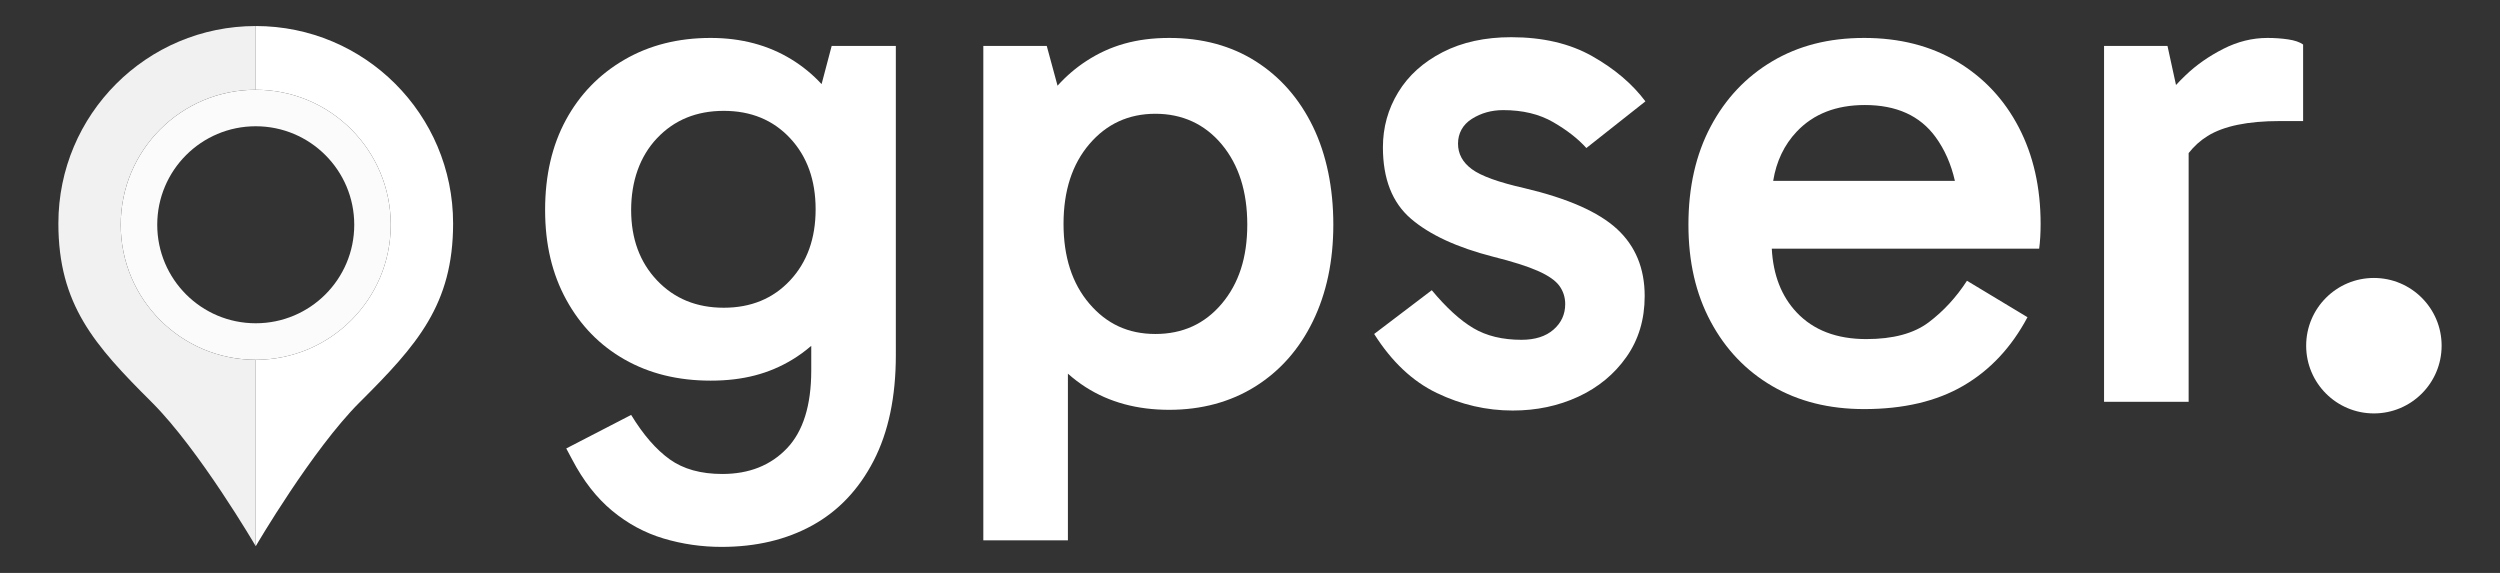
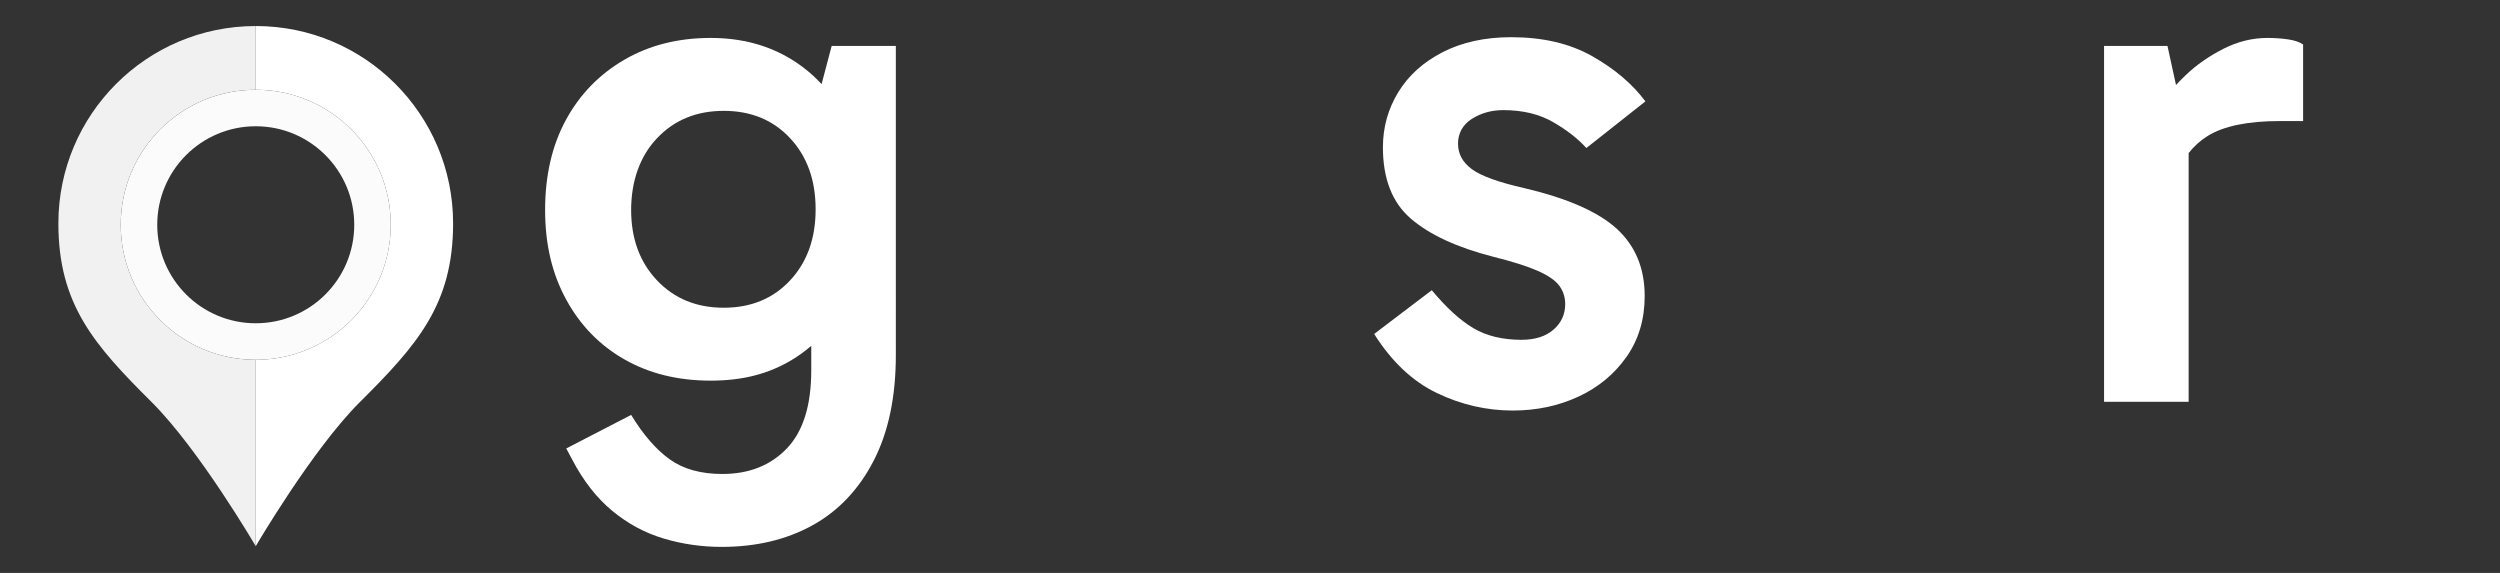
<svg xmlns="http://www.w3.org/2000/svg" id="Layer_1" data-name="Layer 1" viewBox="0 0 2400 550">
  <rect x="0" y="0" width="2400" height="550" fill="#333333" stroke="none" />
  <defs>
    <style> .cls-1 { fill: #f1f1f1; } .cls-2 { fill: #fff; } .cls-3 { fill: #fbfbfb; } </style>
  </defs>
  <path class="cls-3" d="M245.51,86.17c71.59,0,129.61,58.03,129.61,129.61s-58.02,129.61-129.61,129.61-129.6-58.03-129.6-129.61,58.02-129.61,129.6-129.61ZM340.08,215.78c0-52.23-42.34-94.57-94.57-94.57s-94.56,42.34-94.56,94.57,42.34,94.56,94.56,94.56,94.57-42.33,94.57-94.56Z" />
  <path class="cls-1" d="M245.51,24.99v61.18c-71.58,0-129.6,58.03-129.6,129.61s58.02,129.61,129.6,129.61v178.96s-54.22-92.81-99.83-138.22c-55.15-54.92-89.64-93.76-89.64-171.67,0-104.64,84.83-189.47,189.47-189.47Z" />
  <path class="cls-2" d="M434.98,214.46c0,77.91-34.48,116.75-89.63,171.67-45.61,45.41-99.84,138.22-99.84,138.22v-178.96c71.59,0,129.61-58.03,129.61-129.61s-58.02-129.61-129.61-129.61V24.99c104.65,0,189.47,84.83,189.47,189.47Z" />
  <path class="cls-2" d="M798.4,44.12l-9.68,36.63c-8.45-9.16-18.05-17.06-28.82-23.68-22.4-13.76-48.3-20.65-77.7-20.65-31.27,0-58.92,7-82.95,21-24.04,14-42.7,33.25-56,57.75-13.3,24.5-19.95,53.32-19.95,86.45s6.76,61.37,20.3,86.1c13.53,24.74,32.2,43.87,56,57.4,23.8,13.54,51.33,20.3,82.6,20.3s55.88-6.65,78.05-19.95c6.62-3.98,12.8-8.48,18.55-13.47v23.62c0,33.6-7.82,58.56-23.45,74.9-15.64,16.33-36.29,24.5-61.95,24.5-20.54,0-37.34-4.67-50.4-14-13.07-9.34-25.44-23.57-37.1-42.7l-62.3,32.2,5.6,10.5c10.73,20.53,23.56,36.98,38.5,49.35,14.93,12.36,31.38,21.23,49.35,26.6,17.96,5.36,36.51,8.05,55.65,8.05,33.13,0,62.18-6.89,87.15-20.65,24.96-13.77,44.56-34.42,58.8-61.95,14.23-27.54,21.35-61.36,21.35-101.5V44.12h-61.6ZM758.5,269.17c-16.34,17.5-37.57,26.25-63.7,26.25s-47.49-8.75-64.05-26.25c-16.57-17.5-24.85-40.01-24.85-67.55s8.28-51.45,24.85-68.95c16.56-17.5,37.91-26.25,64.05-26.25s47.36,8.75,63.7,26.25c16.33,17.5,24.5,40.25,24.5,68.25s-8.17,50.75-24.5,68.25Z" />
-   <path class="cls-2" d="M1260.39,121.47c-13.07-26.83-31.39-47.71-54.95-62.65-23.57-14.93-51.22-22.4-82.95-22.4s-56.82,7.35-79.45,22.05c-10.28,6.68-19.54,14.62-27.8,23.8l-10.35-38.15h-60.9v474.6h81.2v-159.99c5.36,4.76,11.07,9.1,17.15,12.99,22.63,14.46,49.35,21.7,80.15,21.7s58.8-7.47,82.6-22.4c23.8-14.93,42.23-35.81,55.3-62.65,13.06-26.83,19.6-57.75,19.6-92.75s-6.54-67.31-19.6-94.15ZM1172.89,291.57c-16.34,19.37-37.57,29.05-63.7,29.05s-46.79-9.68-63.35-29.05c-16.57-19.36-24.85-44.91-24.85-76.65s8.28-57.28,24.85-76.65c16.56-19.36,37.68-29.05,63.35-29.05s47.36,9.8,63.7,29.4c16.33,19.6,24.5,45.27,24.5,77s-8.17,56.59-24.5,75.95Z" />
  <path class="cls-2" d="M1413,114.11c8.86-5.6,18.9-8.4,30.1-8.4,18.66,0,34.65,3.85,47.95,11.55,13.3,7.7,23.91,15.99,31.85,24.85l56.7-44.8c-12.6-16.8-29.64-31.26-51.1-43.4-21.47-12.13-47.37-18.2-77.7-18.2-25.2,0-47.14,4.79-65.8,14.35-18.67,9.57-32.9,22.4-42.7,38.5-9.8,16.1-14.7,33.72-14.7,52.85,0,30.34,8.98,53.2,26.95,68.6,17.96,15.4,44.21,27.54,78.75,36.4,18.66,4.67,33.01,9.22,43.05,13.65,10.03,4.44,16.91,9.22,20.65,14.35,3.73,5.14,5.6,10.97,5.6,17.5,0,9.8-3.74,17.97-11.2,24.5-7.47,6.54-17.74,9.8-30.8,9.8-18.2,0-33.6-3.73-46.2-11.2-12.6-7.46-25.9-19.6-39.9-36.4l-55.3,42c16.8,26.6,36.86,45.5,60.2,56.7,23.33,11.2,47.6,16.8,72.8,16.8,22.86,0,43.86-4.44,63-13.3,19.13-8.86,34.53-21.58,46.2-38.15,11.66-16.56,17.5-36.05,17.5-58.45,0-26.6-8.87-48.06-26.6-64.4-17.74-16.33-47.37-29.4-88.9-39.2-24.74-5.6-41.54-11.66-50.4-18.2-8.87-6.53-13.3-14.7-13.3-24.5s4.43-18.2,13.3-23.8Z" />
-   <path class="cls-2" d="M1937.99,122.17c-14-26.83-33.72-47.83-59.15-63-25.44-15.16-55.19-22.75-89.25-22.75s-63,7.47-88.2,22.4c-25.2,14.94-44.92,35.82-59.15,62.65-14.24,26.84-21.35,58.22-21.35,94.15s7.11,66.5,21.35,93.1c14.23,26.6,33.95,47.25,59.15,61.95,25.2,14.7,54.6,22.05,88.2,22.05,37.8,0,69.53-7.46,95.2-22.4,25.66-14.93,46.2-36.86,61.6-65.8l-58.1-35c-10.27,15.87-22.52,29.17-36.75,39.9-14.24,10.74-34.19,16.1-59.85,16.1-28.47,0-50.75-8.51-66.85-25.55-14.64-15.49-22.6-35.92-23.93-61.25h256.68c.46-3.26.81-7,1.05-11.2.23-4.2.35-8.4.35-12.6,0-35-7-65.91-21-92.75ZM1702.26,173.62c3.05-18.8,10.58-34.55,22.58-47.25,16.1-17.03,37.91-25.55,65.45-25.55,30.33,0,52.96,10.27,67.9,30.8,8.73,12,14.88,26.01,18.51,42h-174.44Z" />
  <path class="cls-2" d="M2196.64,37.82c-6.3-.93-12.95-1.4-19.95-1.4-14.47,0-28.59,3.5-42.35,10.5-13.77,7-25.79,15.4-36.05,25.2-3.42,3.27-6.53,6.43-9.33,9.48l-8.17-37.48h-60.9v341.6h81.2v-238.75c5.16-6.59,11.22-12.07,18.2-16.4,15.4-9.56,38.5-14.35,69.3-14.35h22.4V42.72c-3.27-2.33-8.05-3.96-14.35-4.9Z" />
-   <circle class="cls-2" cx="2278.94" cy="331.86" r="65.02" />
</svg>